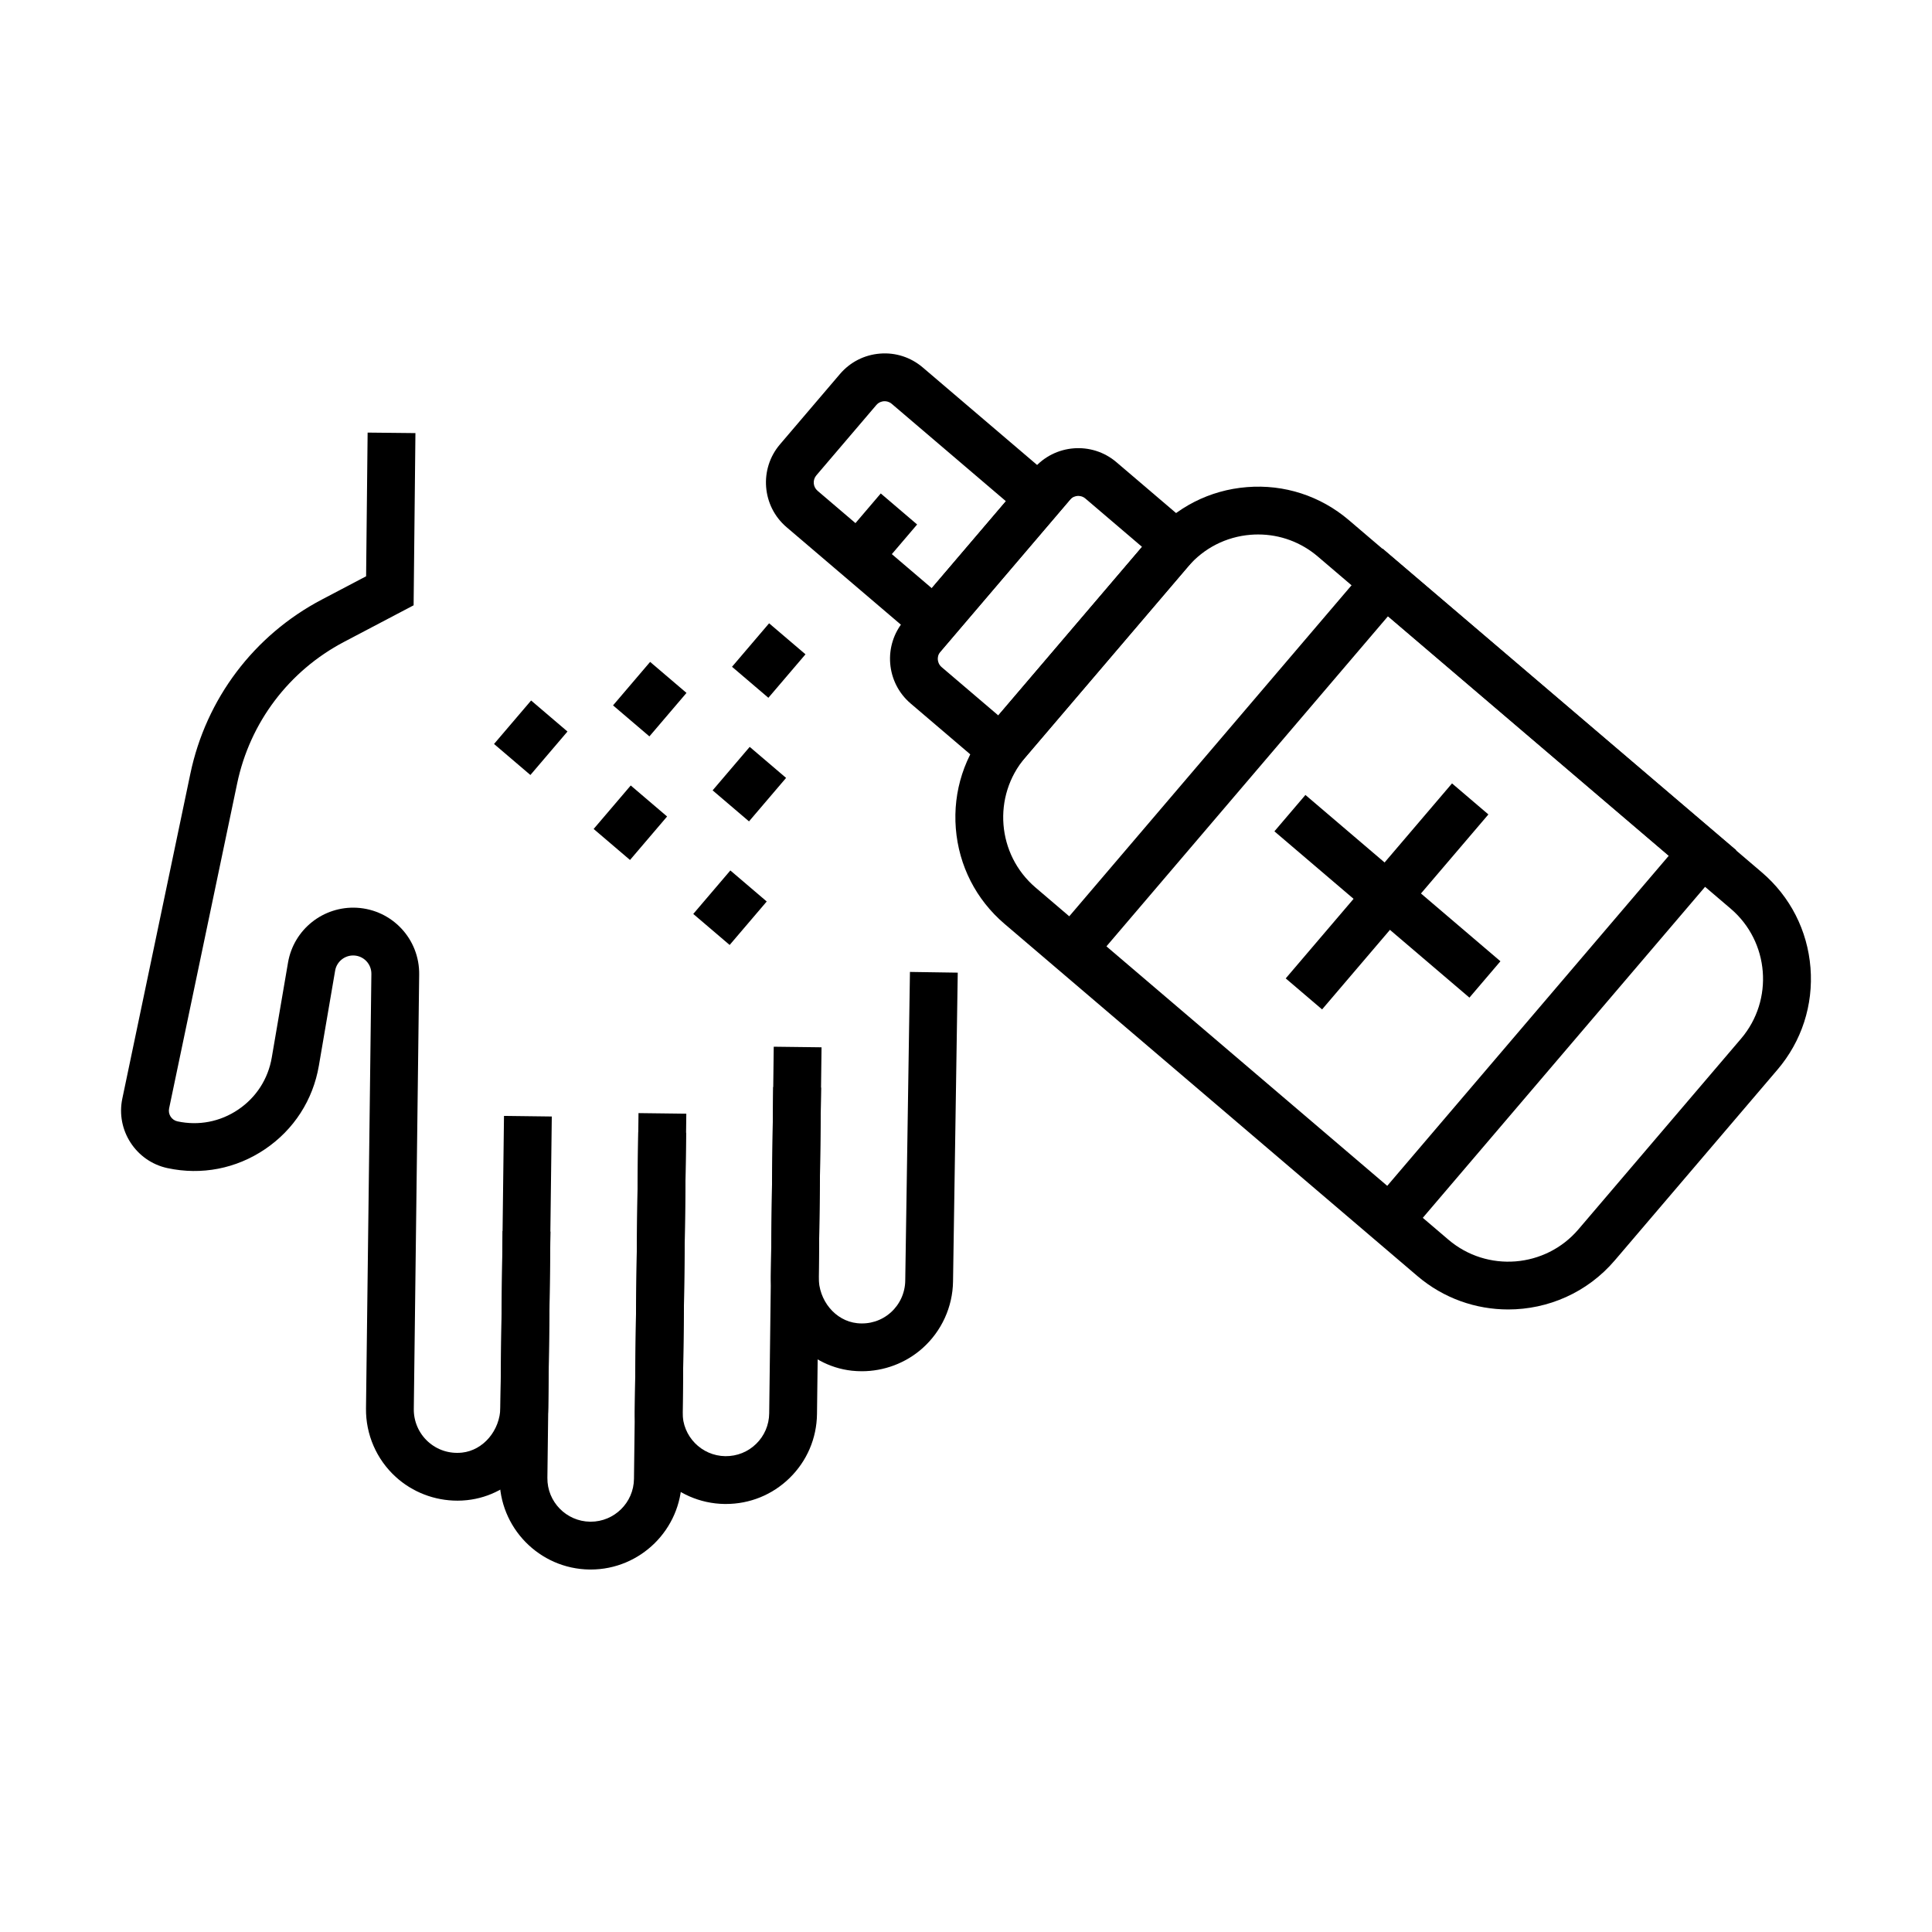
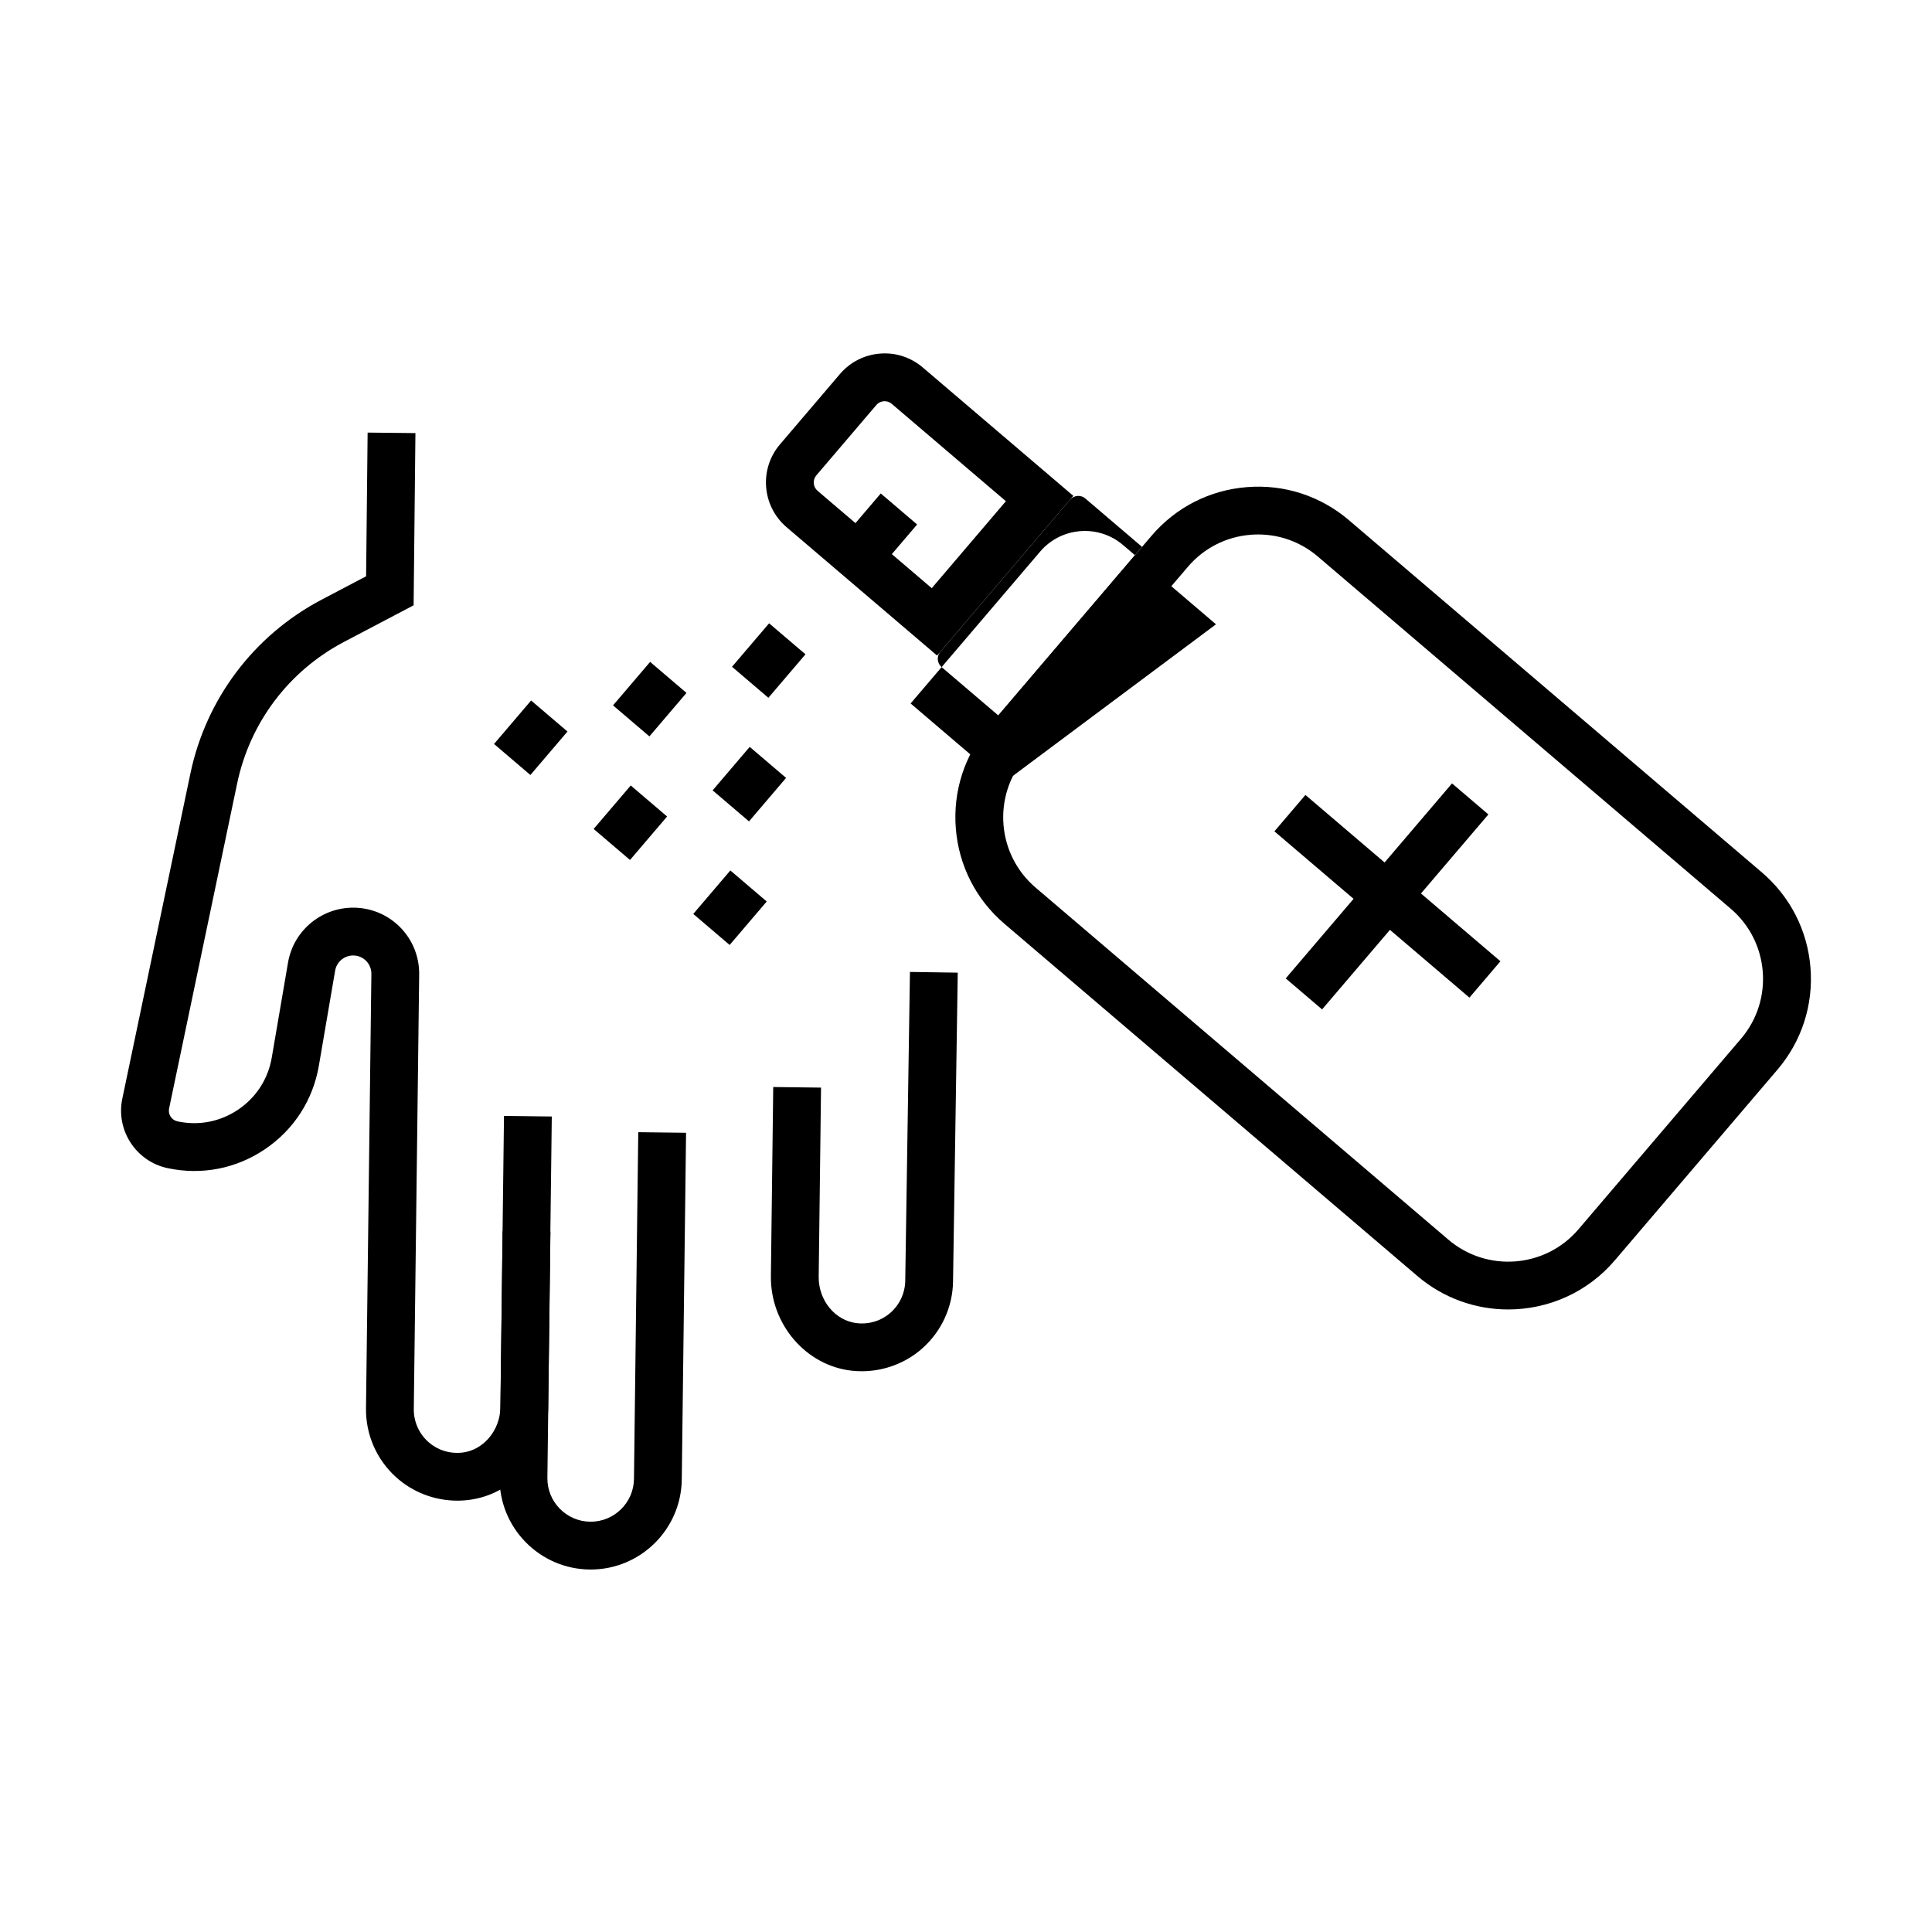
<svg xmlns="http://www.w3.org/2000/svg" fill="#000000" width="800px" height="800px" version="1.1" viewBox="144 144 512 512">
  <g>
    <path d="m372.38 507.39c-0.867 0-1.734-0.043-2.602-0.137-12.203-1.316-21.641-12.328-21.484-25.066l0.621-50.117 12.668 0.156-0.621 50.117c-0.078 6.281 4.391 11.691 10.172 12.312 3.289 0.352 6.453-0.645 8.898-2.812 2.418-2.144 3.824-5.223 3.867-8.449l1.246-81.824 12.668 0.191-1.25 81.809c-0.082 6.769-3.047 13.246-8.125 17.75-4.426 3.926-10.164 6.07-16.059 6.07z" />
-     <path d="m336.38 542.57h-0.305c-13.312-0.164-24.008-11.129-23.844-24.438l0.98-79.148 12.668 0.156-0.98 79.148c-0.078 6.324 5.008 11.535 11.332 11.613 3.109 0.02 5.957-1.121 8.152-3.258 2.195-2.141 3.422-5.008 3.461-8.074l1.203-97.18 12.668 0.156-1.203 97.184c-0.078 6.445-2.664 12.477-7.281 16.98-4.543 4.43-10.516 6.859-16.852 6.859z" />
    <path d="m300.54 559.94h-0.301c-13.312-0.168-24.008-11.129-23.844-24.441l0.809-65.27 12.668 0.16-0.809 65.266c-0.078 6.324 5.008 11.535 11.332 11.613h0.141c6.262 0 11.395-5.051 11.473-11.328l1.137-91.898 12.668 0.156-1.137 91.898c-0.164 13.211-10.965 23.844-24.137 23.844z" />
    <path d="m265.22 541.69c-6.047 0-11.895-2.234-16.363-6.312-5.082-4.637-7.949-11.246-7.863-18.125l1.426-115.15c0.031-2.594-1.973-4.742-4.562-4.887-2.438-0.137-4.625 1.586-5.043 4.012l-4.309 25.18c-1.555 9.102-6.625 16.965-14.273 22.137-7.648 5.176-16.836 6.957-25.859 5.016-8.344-1.793-13.711-10.047-11.961-18.398l18.035-86.129c4.164-19.867 16.852-36.684 34.82-46.133l11.754-6.18 0.402-38.078 12.668 0.133-0.48 45.637-18.449 9.699c-14.609 7.688-24.93 21.359-28.316 37.52l-18.035 86.125c-0.324 1.551 0.672 3.086 2.223 3.418 5.621 1.207 11.336 0.102 16.098-3.125 4.762-3.219 7.918-8.113 8.887-13.781l4.309-25.18c1.504-8.781 9.359-15.008 18.242-14.523 9.379 0.531 16.633 8.301 16.516 17.695l-1.426 115.15c-0.039 3.269 1.324 6.406 3.738 8.613 2.461 2.242 5.676 3.289 9.043 2.934 5.621-0.598 10.09-5.867 10.168-12l0.953-77.234 12.668 0.16-0.957 77.227c-0.156 12.652-9.402 23.16-21.512 24.445-0.844 0.09-1.695 0.137-2.539 0.137z" />
    <path d="m347.82 309.18-9.828 11.523 9.637 8.219 9.832-11.523z" />
    <path d="m316.29 319.41-9.828 11.523 9.637 8.219 9.828-11.523z" />
    <path d="m342.68 341.93-9.828 11.523 9.641 8.223 9.828-11.523z" />
    <path d="m284.75 329.64-9.828 11.52 9.637 8.223 9.828-11.523z" />
    <path d="m311.15 352.16-9.828 11.523 9.637 8.219 9.828-11.523z" />
    <path d="m337.55 374.68-9.828 11.523 9.641 8.223 9.828-11.523z" />
    <path d="m528.8 351.61-44.07 51.676 9.637 8.219 44.074-51.672z" />
    <path d="m489.95 354.67-8.219 9.641 51.68 44.07 8.219-9.637z" />
    <path d="m543.68 491.02c-8.52 0-17.078-2.91-24.055-8.859l-109.41-93.32c-7.543-6.43-12.129-15.418-12.914-25.297-0.785-9.883 2.328-19.48 8.758-27.02l43.094-50.523c6.43-7.543 15.414-12.129 25.297-12.91 9.879-0.793 19.477 2.324 27.023 8.758l109.41 93.316c7.543 6.434 12.129 15.418 12.914 25.301 0.781 9.879-2.328 19.477-8.762 27.02l-43.09 50.52c-7.332 8.598-17.766 13.016-28.266 13.016zm-66.258-205.38c-0.656 0-1.312 0.027-1.977 0.078-6.508 0.52-12.426 3.539-16.66 8.508l-43.09 50.52c-8.75 10.254-7.519 25.715 2.734 34.461l109.41 93.316c10.254 8.746 25.715 7.519 34.461-2.734l4.82 4.109-4.82-4.109 43.09-50.523c8.746-10.254 7.519-25.711-2.738-34.457l-109.41-93.316c-4.461-3.809-10.02-5.852-15.82-5.852z" />
-     <path d="m409.97 351.45-24.648-21.023c-6.531-5.566-7.312-15.414-1.742-21.945l34.336-40.258c5.566-6.531 15.414-7.312 21.945-1.742l24.648 21.023zm-16.754-34.746c-0.676 0.793-0.719 1.66-0.684 2.109 0.035 0.445 0.215 1.297 1.008 1.977l15.012 12.801 38.098-44.668-15.012-12.805c-0.797-0.676-1.668-0.723-2.109-0.684-0.449 0.035-1.301 0.215-1.977 1.008z" />
+     <path d="m409.97 351.45-24.648-21.023l34.336-40.258c5.566-6.531 15.414-7.312 21.945-1.742l24.648 21.023zm-16.754-34.746c-0.676 0.793-0.719 1.66-0.684 2.109 0.035 0.445 0.215 1.297 1.008 1.977l15.012 12.801 38.098-44.668-15.012-12.805c-0.797-0.676-1.668-0.723-2.109-0.684-0.449 0.035-1.301 0.215-1.977 1.008z" />
    <path d="m392.34 317.73-39.898-34.027c-6.527-5.57-7.312-15.414-1.738-21.945l15.891-18.637c2.699-3.164 6.469-5.086 10.613-5.414 4.144-0.336 8.172 0.977 11.336 3.676l39.895 34.023zm-13.906-67.402c-0.082 0-0.156 0.004-0.227 0.008-0.445 0.035-1.297 0.211-1.977 1.008l-15.891 18.633c-1.035 1.219-0.891 3.051 0.324 4.09l30.258 25.805 19.652-23.047-30.254-25.805c-0.676-0.578-1.406-0.691-1.887-0.691z" />
-     <path d="m513.05 476.12-93.691-79.906 91.082-106.8 93.695 79.906zm-75.832-81.328 74.414 63.469 74.645-87.52-74.414-63.465z" />
    <path d="m377.41 274.77-10.156 11.91 9.637 8.219 10.156-11.906z" />
  </g>
</svg>